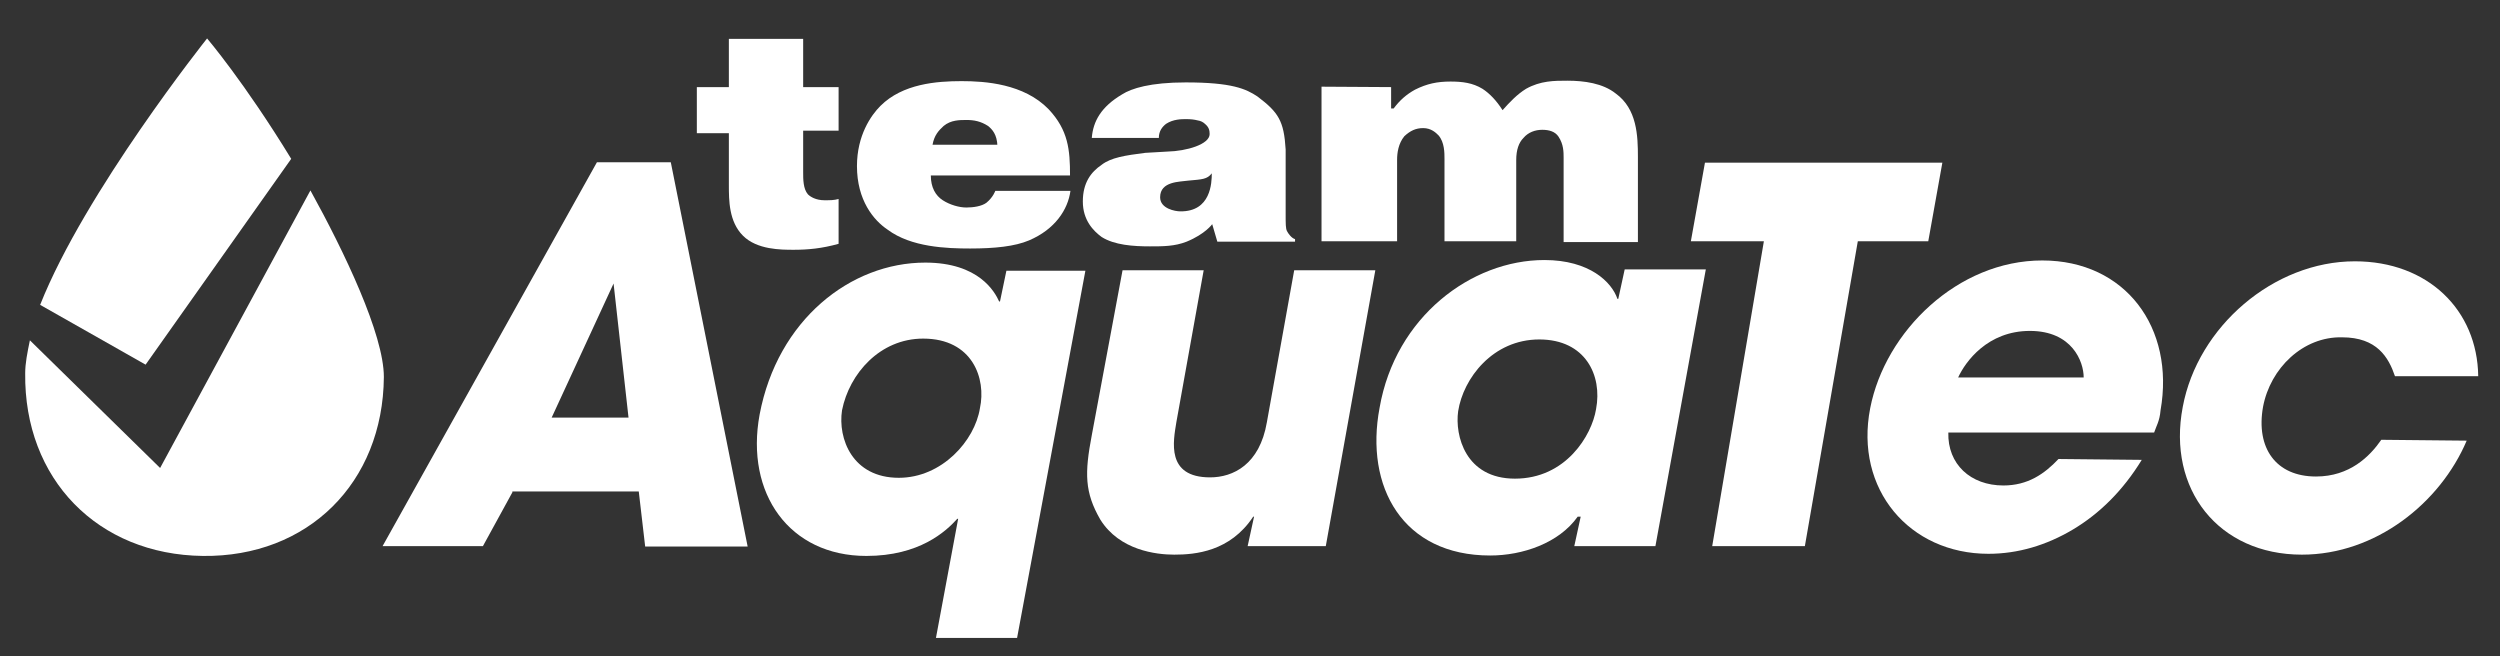
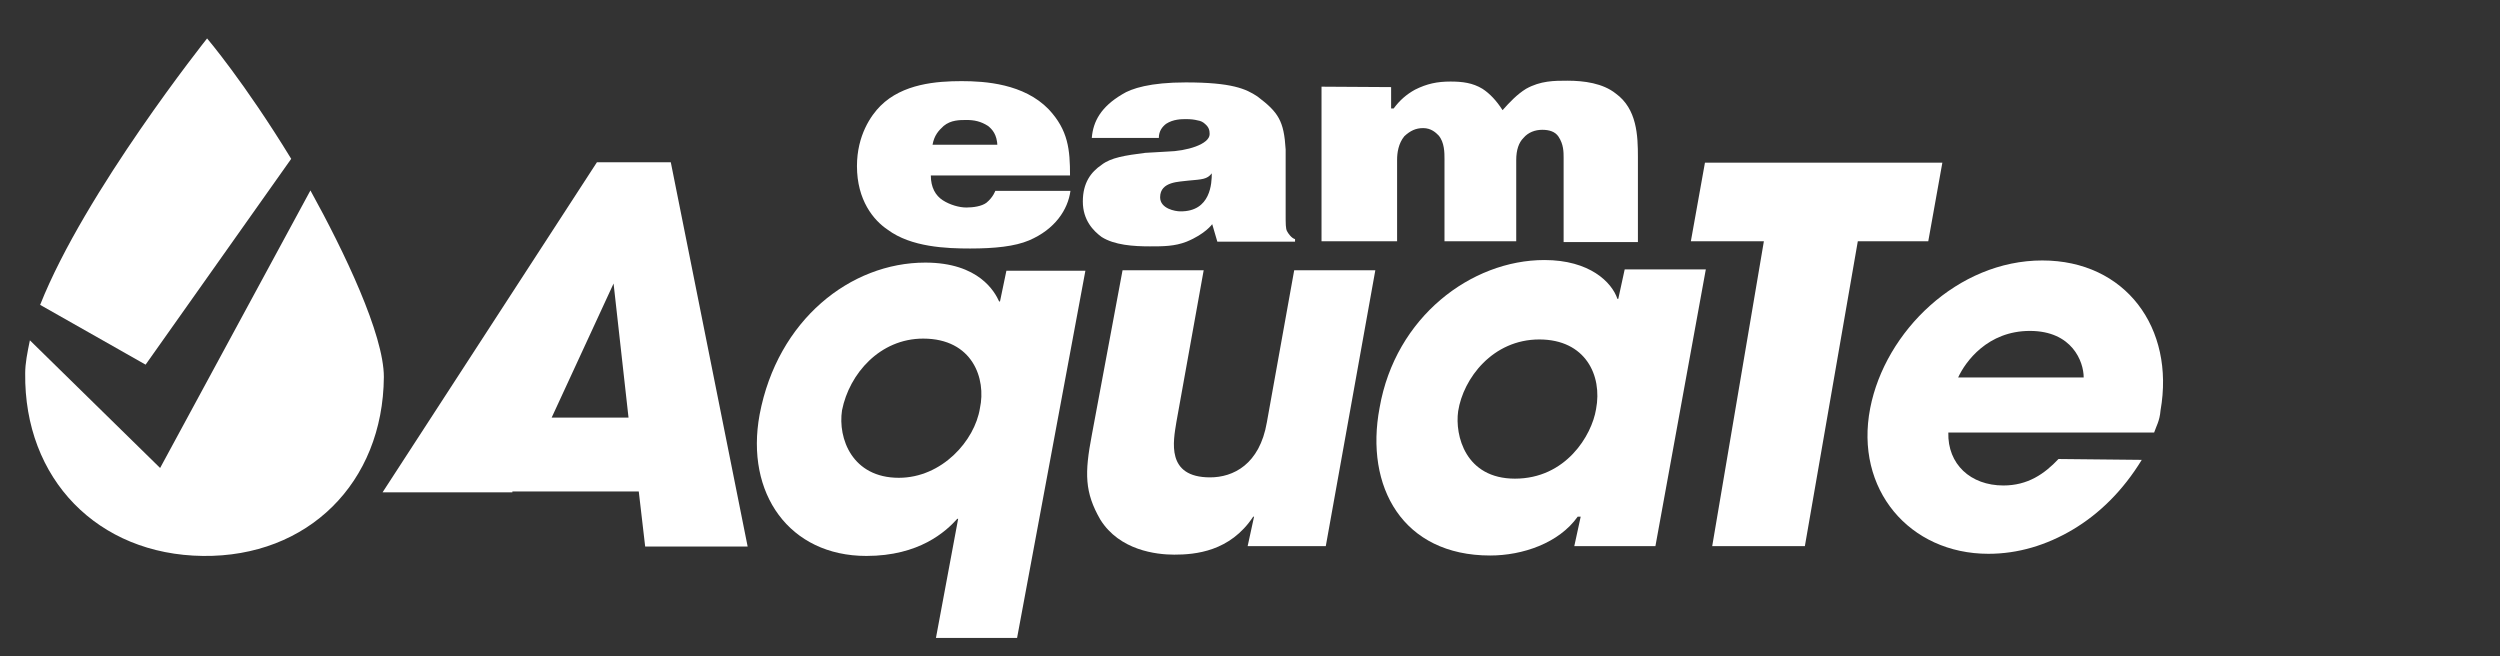
<svg xmlns="http://www.w3.org/2000/svg" version="1.1" id="Ebene_1" x="0px" y="0px" viewBox="0 0 585.5 153.7" style="enable-background:new 0 0 585.5 153.7;" xml:space="preserve">
  <rect x="0" y="0" width="585.5" height="153.7" fill="#333333" stroke="none" />
  <style type="text/css">
	.st0{fill:#ffffff;}
	.st1{fill:#ffffff;}
</style>
  <title>AquaTec-Blau-auf-Transparent</title>
-   <path class="st0" d="M163.2,20.4h7.5V9.1h17.4v11.3h8.3v10.2h-8.3v9.7c0,1.7,0,3.9,1.1,5.2c0.6,0.6,1.9,1.4,3.9,1.4  c1.4,0,2.2,0,3.3-0.3v10.5c-3.9,1.1-7.2,1.4-10.5,1.4c-3,0-8.6,0-11.9-3.3s-3.3-8.3-3.3-11.9V31.2h-7.5V20.4z" />
  <path class="st0" d="M233.6,34.2c-0.1-2.7-1.2-3.9-2.2-4.7c-1.7-1.1-3.3-1.4-5-1.4s-3.7,0-5.4,1.4c-1.2,1.1-2.2,2.2-2.6,4.4h15.2  V34.2z M250.7,44.7c-0.6,4.4-3.6,9-9.7,11.6c-3.3,1.4-8,1.9-13.8,1.9c-5.5,0-13.8-0.3-19.3-4.4c-3.3-2.2-7.2-6.9-7.2-14.9  c0-7.2,3.3-11.9,5.5-14.1c5.2-5.2,13.2-5.8,19-5.8c5.5,0,14.6,0.6,20.4,6.6c4.6,4.9,5,9.5,5,15.5H218c0,2.8,1.1,4.7,2.8,5.8  c1.7,1.1,3.9,1.7,5.5,1.7c1.7,0,3.6-0.3,4.7-1.1c1.6-1.3,2.1-2.8,2.1-2.8L250.7,44.7z" />
  <path class="st0" d="M283.8,40.6c-1.1,1.4-2.2,1.4-5.5,1.7c-1.9,0.3-6.6,0.1-6.6,3.9c0,2.7,3.6,3.3,4.7,3.3  C283.6,49.6,283.8,42.8,283.8,40.6 M255.7,32.3c0.3-3.9,2.2-7.3,7.1-10.2c2.2-1.4,6.6-2.8,14.9-2.8c10.8,0,14.1,1.5,16.8,3.3  c4.9,3.7,6.2,5.7,6.6,12.4v15.2c0,2.2,0,3.3,0.3,3.9s1.1,1.7,1.9,1.9v0.6h-18.2l-1.2-4.1c0,0-1.6,2.3-6,4.1  c-2.8,1.1-5.5,1.1-8.6,1.1c-3.9,0-8.3-0.3-11.3-2.2c-1.9-1.4-4.4-3.9-4.4-8.3s1.9-6.9,4.4-8.6c2.2-1.7,5.5-2.2,10.2-2.8l5.2-0.3  c4.5-0.1,9.9-1.7,9.9-4.1c0-0.9-0.2-1.6-1-2.3c-0.5-0.5-1.1-0.8-1.8-0.9c-0.8-0.2-1.6-0.3-2.7-0.3s-3,0-4.7,1.1  c-0.9,0.7-1.7,1.7-1.7,3.3H255.7z" />
  <path class="st0" d="M325.8,20.4v5h0.6c1.4-1.9,3-3.3,5-4.4c2.8-1.4,5.2-1.9,8.3-1.9c2.8,0,5.2,0.3,7.5,1.7c1.7,1.1,3.3,2.8,4.7,5  c1.7-1.9,3.4-3.7,5.5-5c3.4-1.9,6.6-1.9,9.7-1.9c3.9,0,8.3,0.6,11.3,3c5,3.6,5.2,9.9,5.2,14.9v19.9h-17.4V37c0-1.4,0-3.2-1.2-5  c-0.8-1.2-2.2-1.6-3.8-1.6c-1.7,0-3.3,0.6-4.4,1.9c-1.1,1.1-1.7,2.8-1.7,5.2v19h-16.8V37.2c0-1.4,0-3.9-1.4-5.5  c-0.6-0.6-1.7-1.7-3.6-1.7c-1.7,0-3,0.6-4.4,1.9c-1.4,1.7-1.7,3.9-1.7,5.5v19.1h-17.7V20.3L325.8,20.4L325.8,20.4z" />
-   <path class="st1" d="M129.2,97.8h18l-3.5-31.4L129.2,97.8z M120,115.3l-6.9,12.6H89.6L139.8,38h17.3l18,90h-24l-1.5-12.9H120V115.3z  " />
+   <path class="st1" d="M129.2,97.8h18l-3.5-31.4L129.2,97.8z M120,115.3H89.6L139.8,38h17.3l18,90h-24l-1.5-12.9H120V115.3z  " />
  <path class="st1" d="M210.5,111.9c10.1,0,17.8-8.7,19-16.3c1.5-6.9-1.7-16.3-13.3-16.3c-10.1,0-17.3,8.2-19,16.8  C196.2,102.7,199.6,111.9,210.5,111.9 M238.2,149.4h-19l5.2-27.9h-0.2c-2.7,3-8.9,8.7-21.3,8.7c-18,0-28.4-14.6-25-33.1  c4.2-22.2,21.3-35.6,38.8-35.6c12.6,0,16.3,6.9,17.3,9.1h0.2l1.5-7.2h18.5L238.2,149.4z" />
  <path class="st1" d="M310.5,127.9h-18.3l1.5-6.9h-0.2c-5.4,8.2-13.6,8.9-18.5,8.9c-4.2,0-12.8-1-17.3-8.2c-3.7-6.4-3.7-10.9-2-19.8  l7.2-38.6h19l-6.4,35.6c-0.7,4.4-2.5,12.9,7.9,12.9c5.4,0,11.6-3,13.3-12.9l6.4-35.6h19L310.5,127.9z" />
  <path class="st1" d="M354.8,112.1c11.9,0,18-10.1,19-16.3c1.5-7.9-2.5-16.3-13.3-16.3c-10.9,0-17.8,9.1-19,16.8  C340.7,102,343.2,112.1,354.8,112.1 M387.7,127.9h-19l1.5-6.9h-0.7c-4.4,6.2-12.9,9.1-20.5,9.1c-20.5,0-29.4-16.1-25.9-34.6  c3.7-21.3,21.5-34.6,38.6-34.6c10.6,0,15.8,5.2,17.1,9.1h0.2l1.5-6.9h19L387.7,127.9z" />
  <polygon class="st1" points="413.1,56.5 396,56.5 399.3,38.1 454.9,38.1 451.6,56.5 435.1,56.5 422.7,127.9 401,127.9 " />
  <path class="st1" d="M488,88.4c0-3.7-2.7-10.9-12.6-10.9c-9.9,0-15.1,7.2-16.8,10.9H488z M501.6,107.7c-4.4,7.2-9.9,12.6-16.1,16.3  c-6.2,3.7-12.9,5.7-19.8,5.7c-18.5,0-31.4-15.1-27.7-34.1c3.5-18,20.5-34.6,40.3-34.6c19.5,0,31.1,15.8,27.7,35.1  c-0.2,2.5-1,3.7-1.5,5.2h-48.2c-0.2,7.4,5.2,12.4,12.9,12.4c5.7,0,9.6-2.7,12.9-6.2L501.6,107.7z" />
-   <path class="st1" d="M577.7,103.2c-6.2,14.6-21.3,26.7-38.6,26.7c-19.5,0-31.6-15.3-27.9-34.6c3.5-18.8,21.3-34.1,40.3-34.1  c17.1,0,28.7,11.4,28.9,26.9h-19.5c-1.5-4.4-4.2-9.1-12.4-9.1c-9.1-0.2-16.8,7.2-18.5,16.3c-1.7,9.6,3,16.3,12.4,16.3  c7.9,0,12.6-4.7,15.3-8.6L577.7,103.2z" />
  <path class="st1" d="M34.1,85.4l34.1-48.2C57.2,19.2,48.5,9,48.5,9S19.9,44.9,9.4,71.4L34.1,85.4z" />
  <path class="st1" d="M37.5,109.6L7,79.7c-0.6,2.9-1.1,5.4-1.1,7.7c-0.3,24.8,17,42.5,41.6,42.8s42.2-17.1,42.4-41.9  c0-10-9.3-29.4-17.2-43.7L37.5,109.6z" />
</svg>